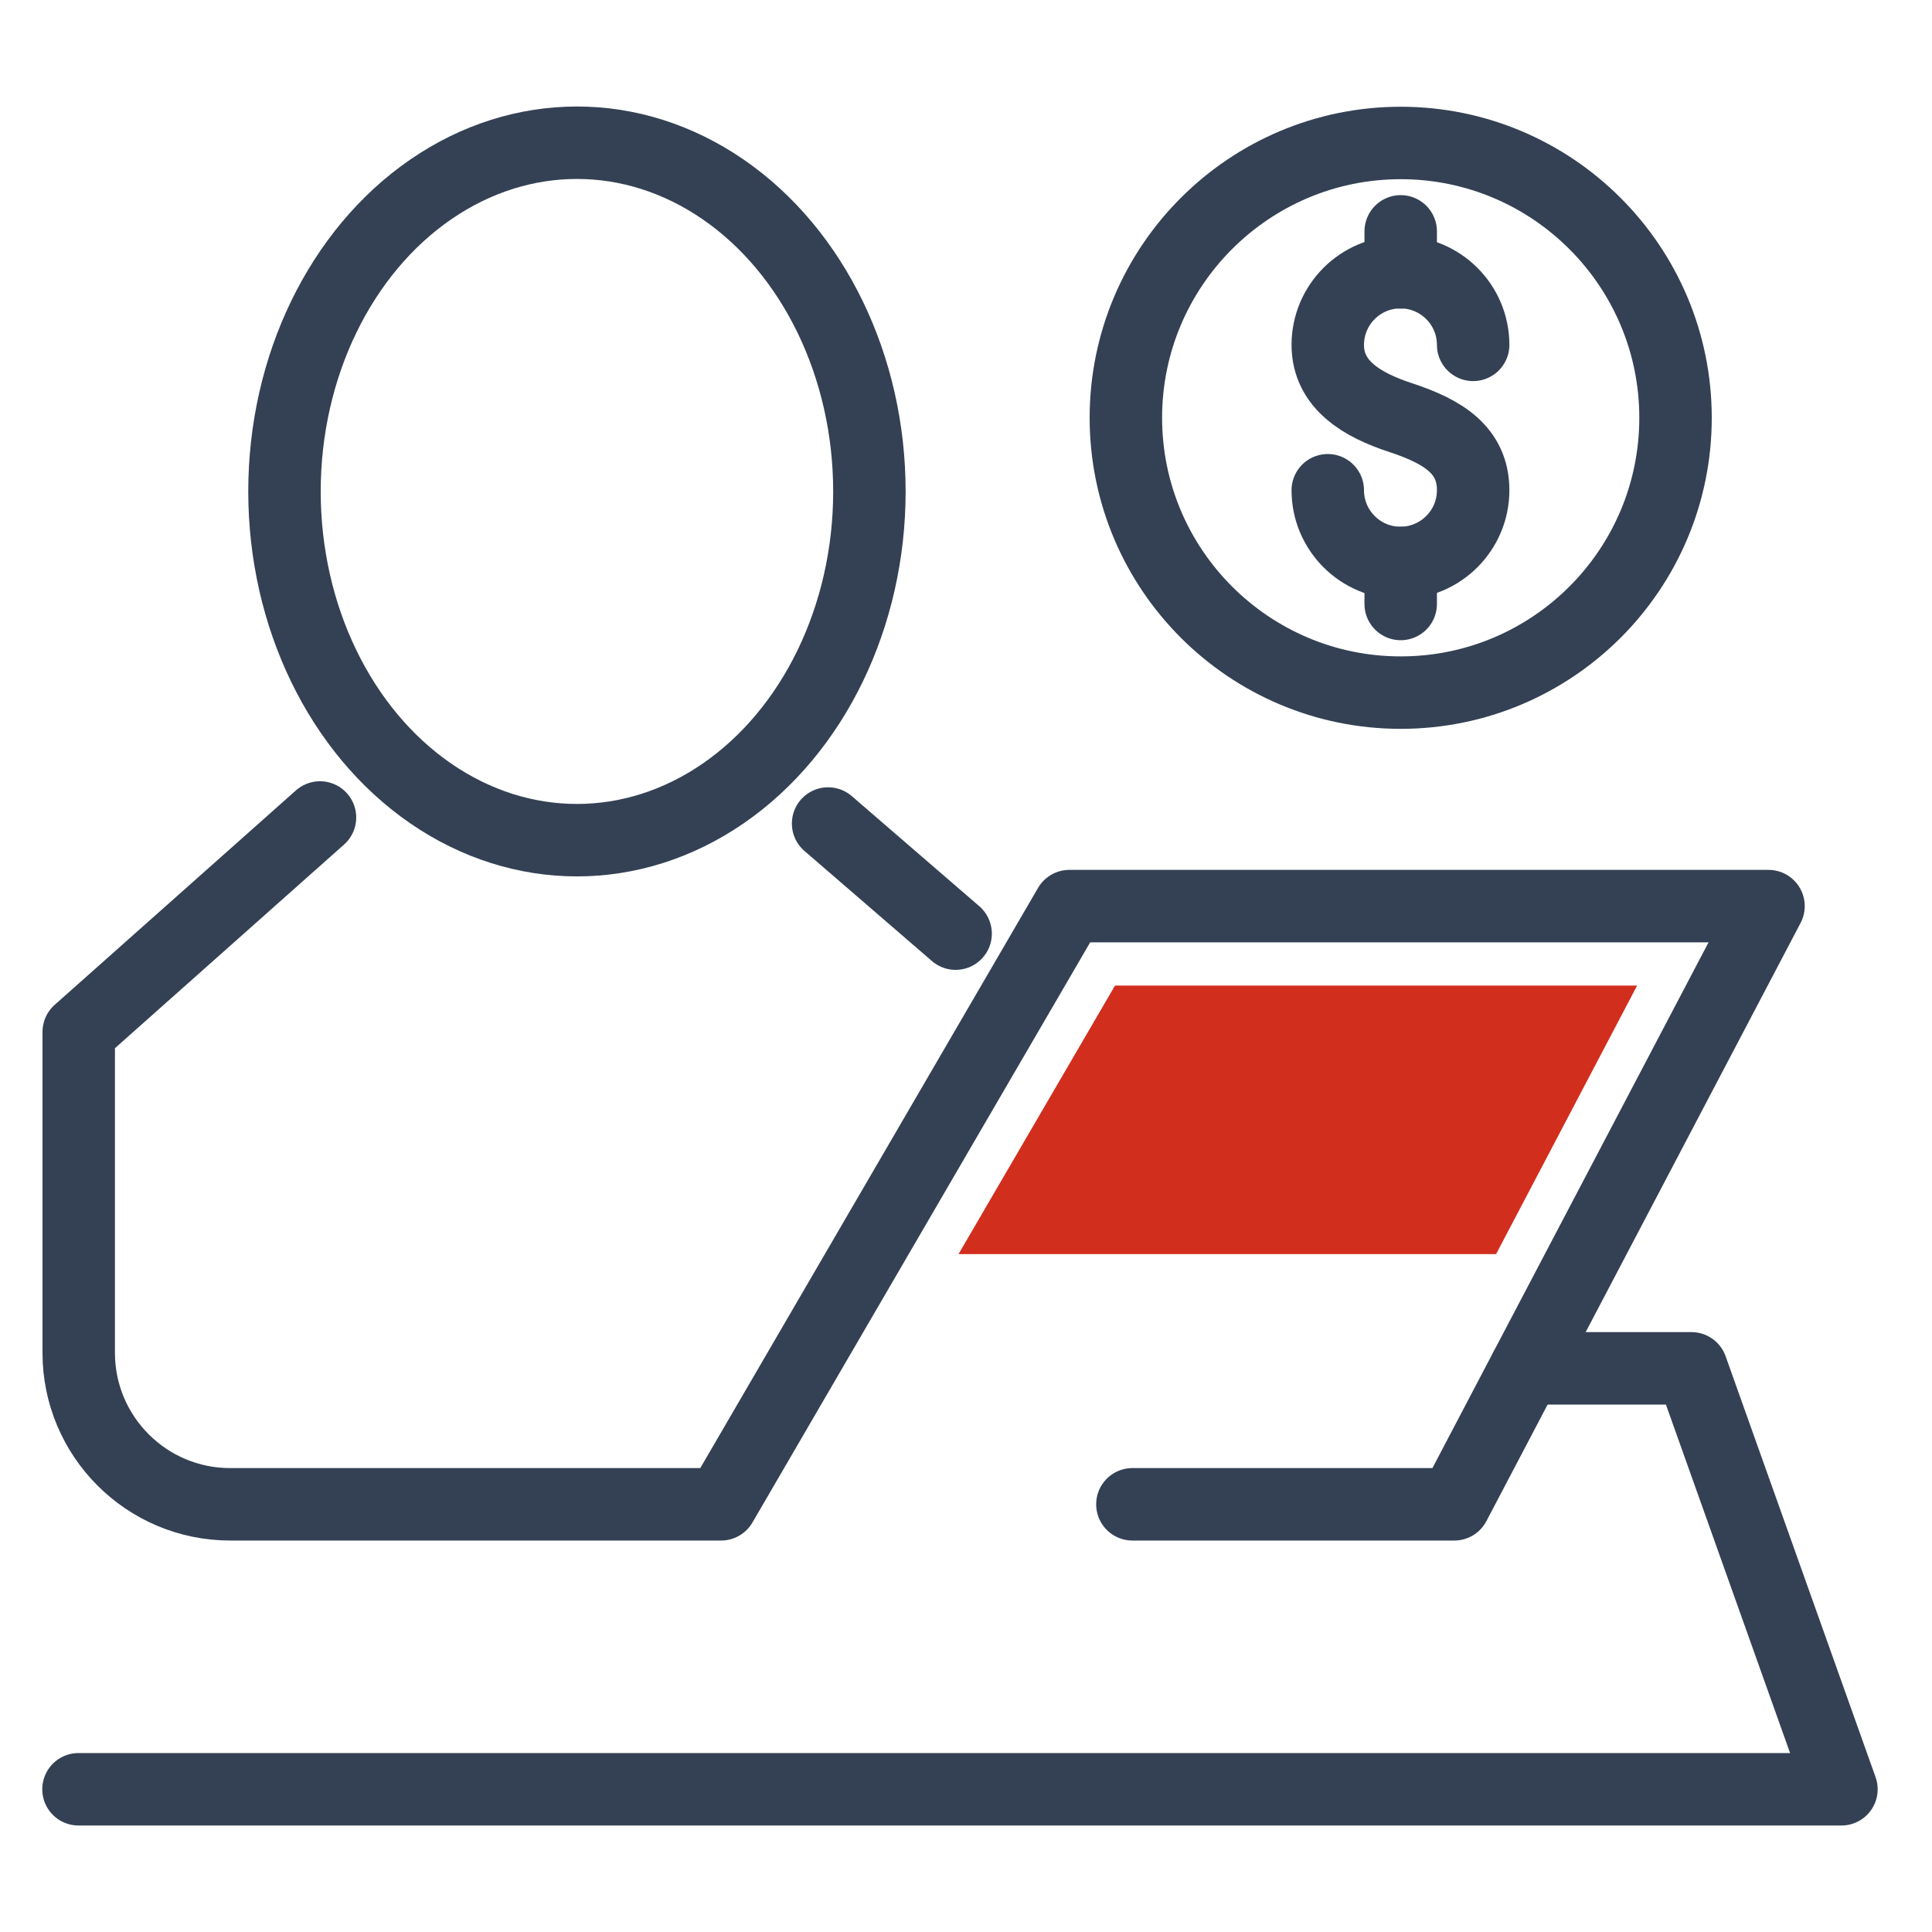
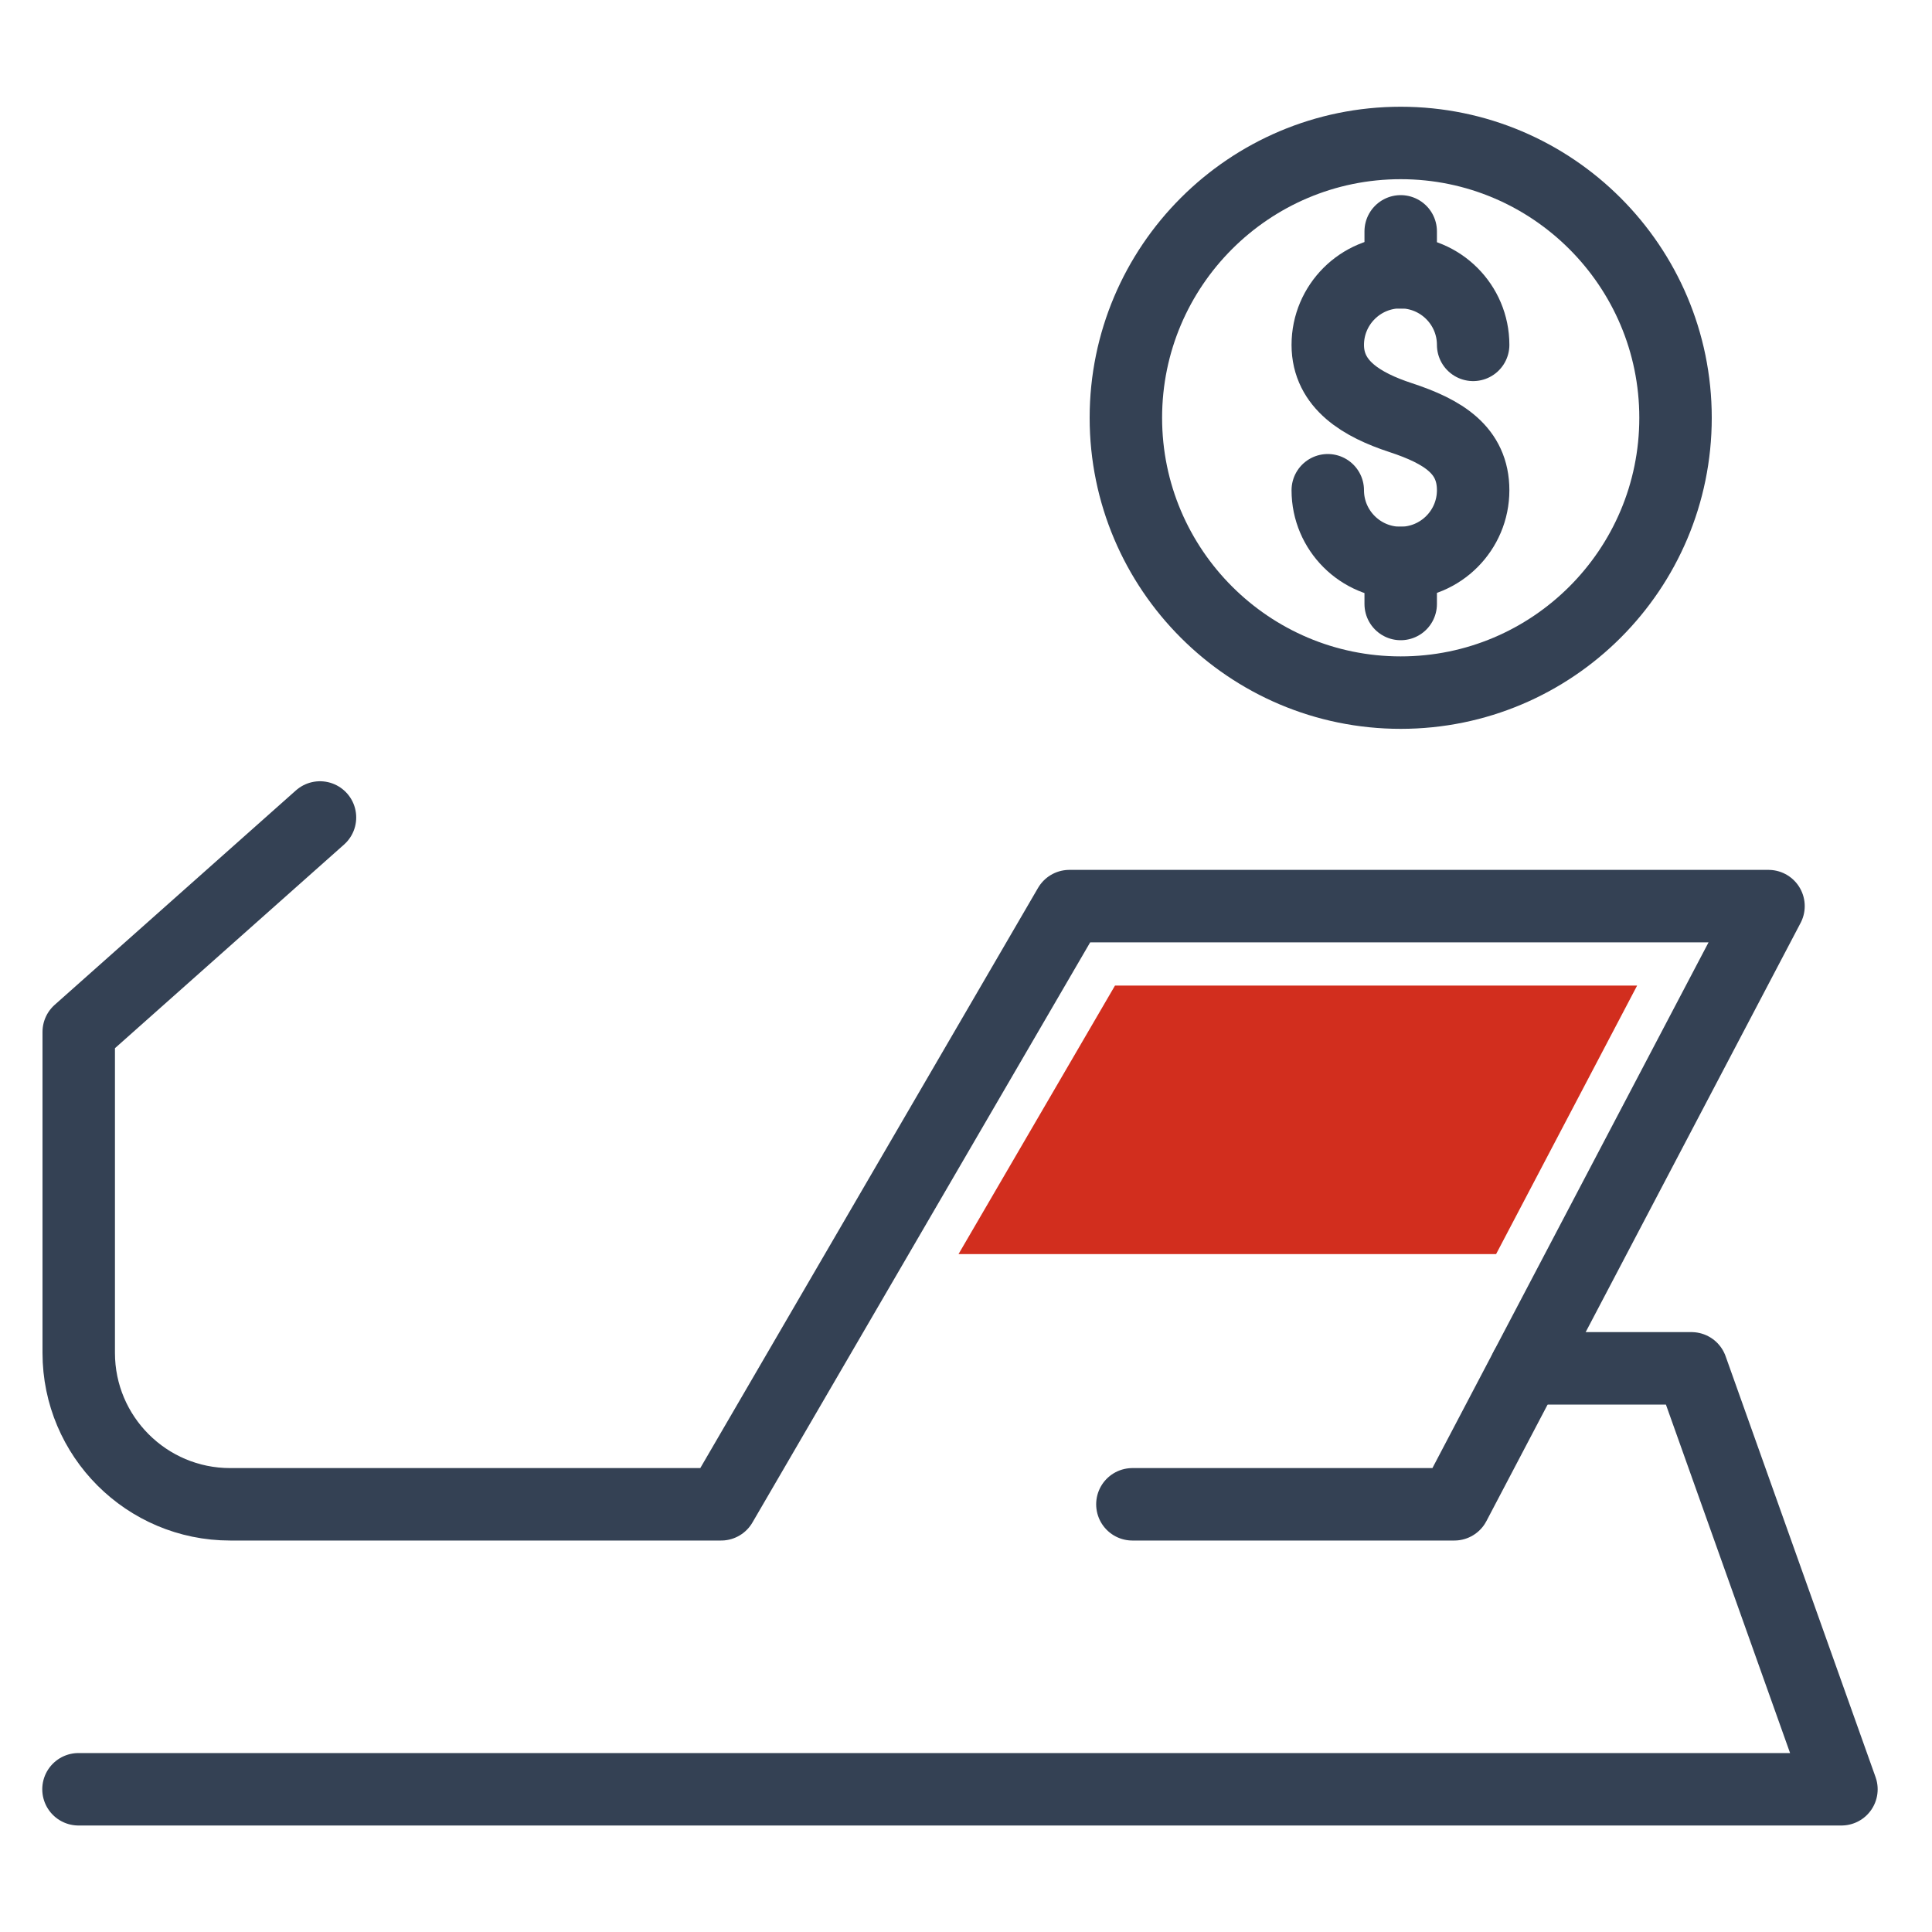
<svg xmlns="http://www.w3.org/2000/svg" id="Layer_1" viewBox="0 0 80 80">
  <rect width="80" height="80" style="fill:none; stroke-width:0px;" />
  <path d="m54.98,20.3c0,1.66,1.35,3.01,3.01,3.01s3.01-1.35,3.01-3.01-1.24-2.43-3.01-3.01c-1.58-.52-3.01-1.35-3.01-3.01s1.35-3.01,3.01-3.01,3.01,1.35,3.01,3.01" style="fill:none; stroke:#344154; stroke-linecap:round; stroke-linejoin:round; stroke-width:3px;" />
  <line x1="58" y1="9.58" x2="58" y2="11.28" style="fill:none; stroke:#344154; stroke-linecap:round; stroke-linejoin:round; stroke-width:3px;" />
  <line x1="58" y1="23.31" x2="58" y2="25.01" style="fill:none; stroke:#344154; stroke-linecap:round; stroke-linejoin:round; stroke-width:3px;" />
  <path d="m69.38,17.3c0,6.29-5.1,11.38-11.38,11.38s-11.38-5.1-11.38-11.38,5.1-11.38,11.38-11.38,11.38,5.1,11.38,11.38Z" style="fill:none; stroke:#344154; stroke-linecap:round; stroke-linejoin:round; stroke-width:3px;" />
-   <line x1="34.29" y1="34.1" x2="39.57" y2="38.66" style="fill:none; stroke:#344154; stroke-linecap:round; stroke-linejoin:round; stroke-width:3px;" />
-   <ellipse cx="23.89" cy="20.35" rx="12.11" ry="14.44" style="fill:none; stroke:#344154; stroke-linecap:round; stroke-linejoin:round; stroke-width:3px;" />
  <path d="m13.25,33.85l-9.99,8.88v13.29c0,3.46,2.81,6.27,6.27,6.27h20.33l14.42-24.77h28.95l-13.01,24.77h-13.33" style="fill:none; stroke:#344154; stroke-linecap:round; stroke-linejoin:round; stroke-width:3px;" />
  <polyline points="63.18 56.66 70.04 56.66 76.25 74.09 3.25 74.09" style="fill:none; stroke:#344154; stroke-linecap:round; stroke-linejoin:round; stroke-width:3px;" />
  <polygon points="46.17 40.81 39.69 51.93 61.95 51.93 67.79 40.81 46.17 40.81" style="fill:#d22e1e; stroke-width:0px;" />
</svg>